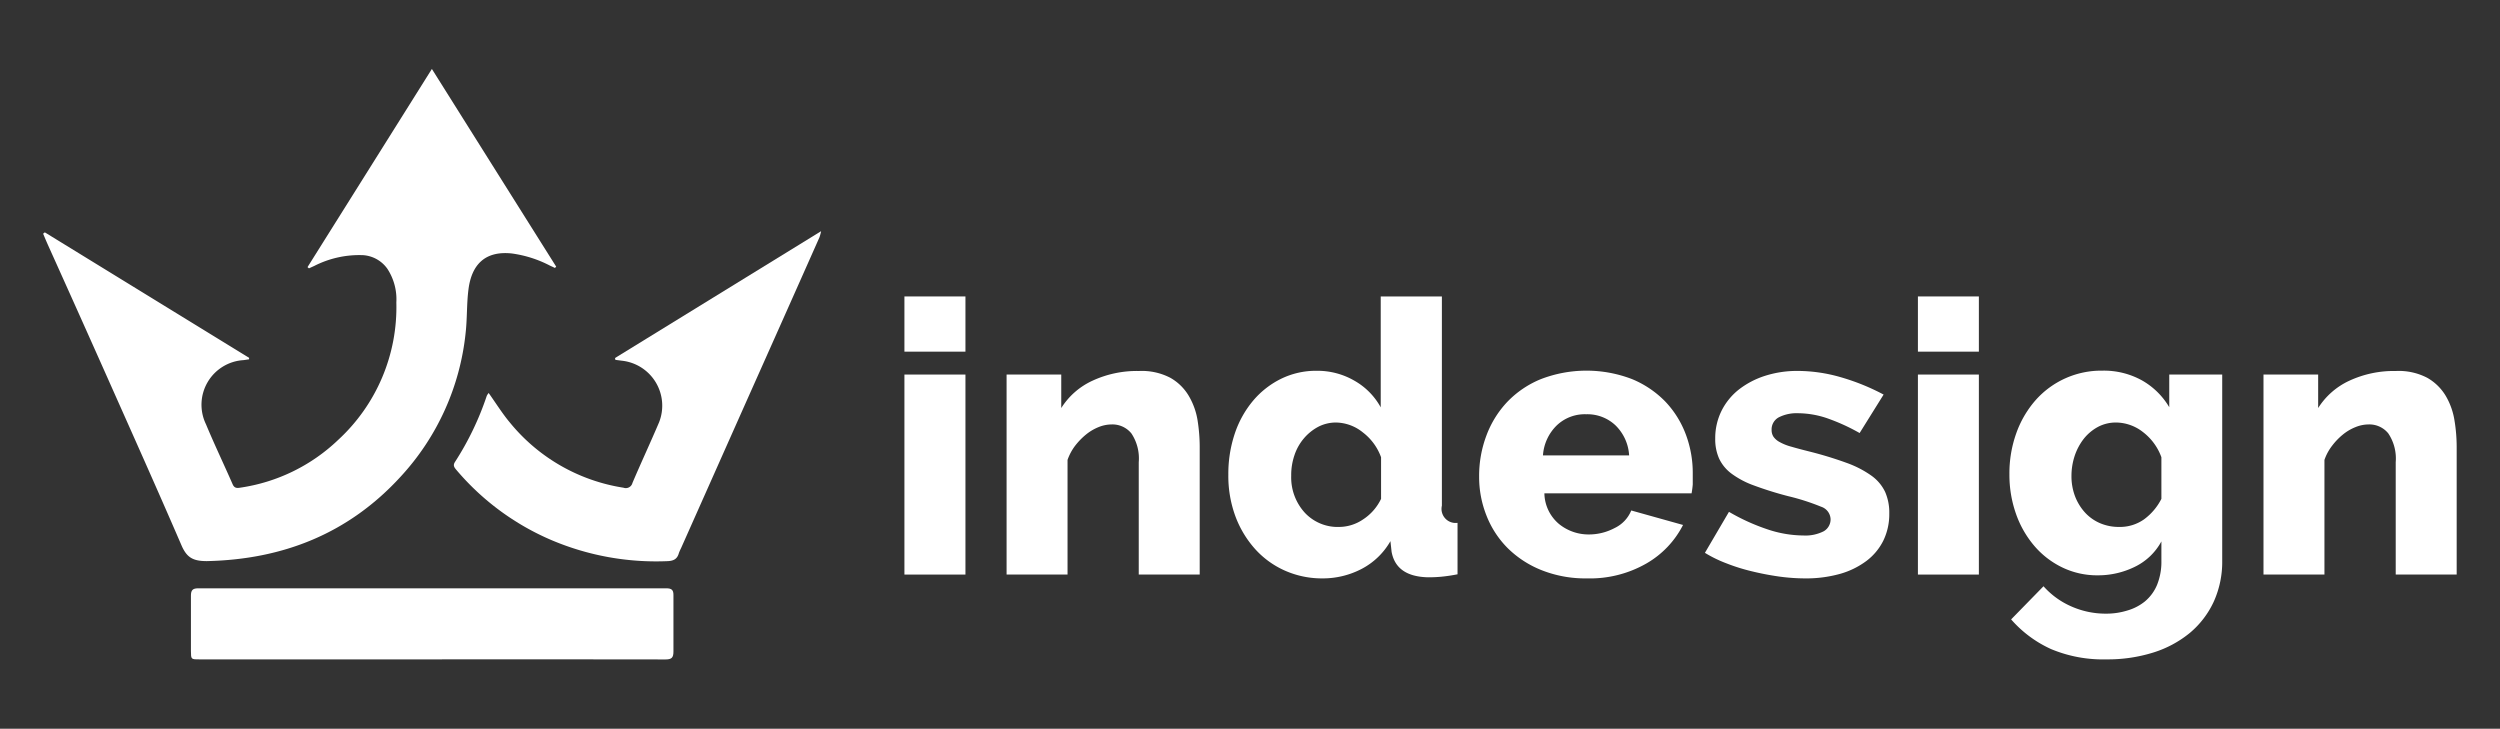
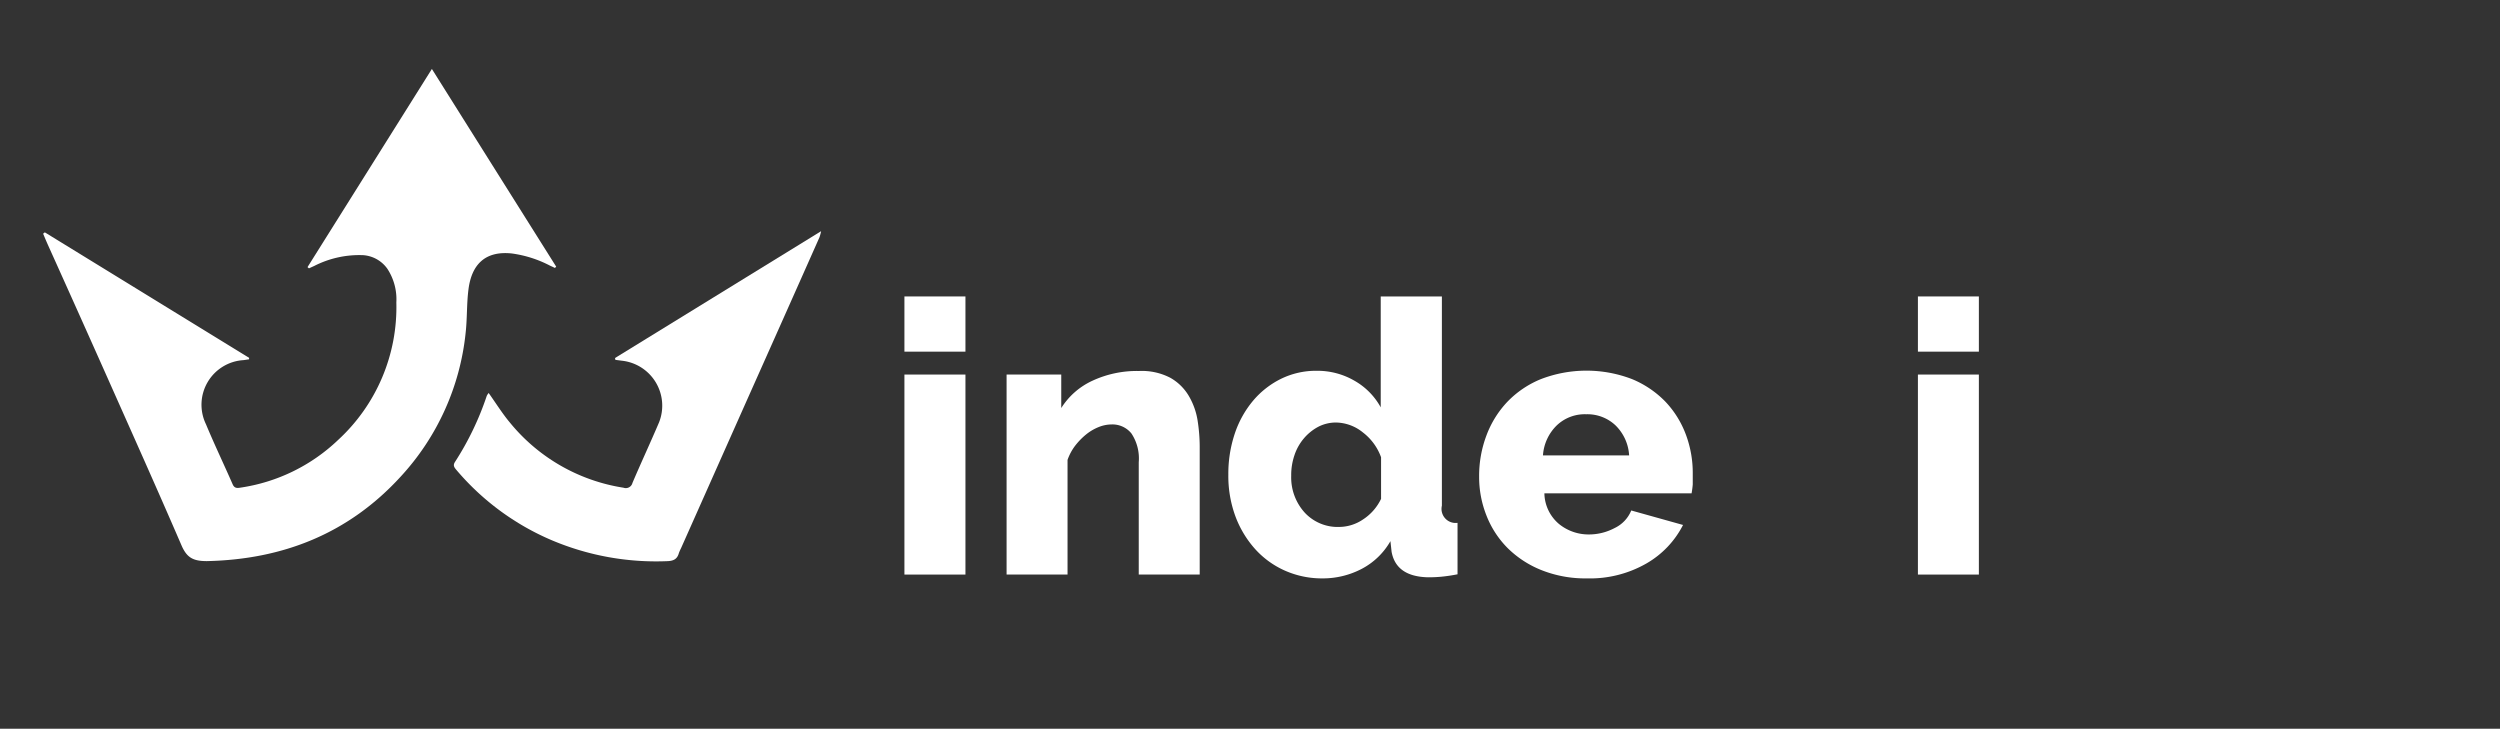
<svg xmlns="http://www.w3.org/2000/svg" id="Layer_1" data-name="Layer 1" viewBox="0 0 365.84 106.64">
  <rect x="0" y="0" width="365.84" height="106.64" fill="#333333" stroke="none" />
  <defs>
    <style>.cls-1{fill:#fff;}</style>
  </defs>
  <title>Indesign Rebrand</title>
  <path class="cls-1" d="M132.35,51.46V43.38h8.93v8.08Zm0,32.62V54.81h8.93V84.08Z" />
  <path class="cls-1" d="M175.56,84.08h-8.92V67.63a6.6,6.6,0,0,0-1.08-4.21,3.57,3.57,0,0,0-2.87-1.31,5.16,5.16,0,0,0-1.93.39,7.09,7.09,0,0,0-1.84,1.09,9.92,9.92,0,0,0-1.59,1.64,7.53,7.53,0,0,0-1.11,2.07V84.08H147.3V54.81h8v4.9a10.66,10.66,0,0,1,4.57-4,15.45,15.45,0,0,1,6.8-1.42,9,9,0,0,1,4.6,1A7.31,7.31,0,0,1,174,58a10.24,10.24,0,0,1,1.26,3.59,25,25,0,0,1,.3,3.79Z" />
  <path class="cls-1" d="M193.57,84.64A13.37,13.37,0,0,1,188,83.49a12.89,12.89,0,0,1-4.38-3.2,15,15,0,0,1-2.87-4.83,17.08,17.08,0,0,1-1-6,18.47,18.47,0,0,1,.94-6,14.74,14.74,0,0,1,2.68-4.82,12.66,12.66,0,0,1,4.1-3.21,11.62,11.62,0,0,1,5.21-1.17,10.79,10.79,0,0,1,5.52,1.45,10,10,0,0,1,3.85,3.9V43.38H211V74a2.06,2.06,0,0,0,2.29,2.51v7.53a24,24,0,0,1-2.43.36c-.69.06-1.31.08-1.87.08q-4.68-.1-5.35-3.73l-.17-1.56a10.39,10.39,0,0,1-4.23,4.07A12.27,12.27,0,0,1,193.57,84.64Zm2.4-7.53A6.28,6.28,0,0,0,199.48,76a7.38,7.38,0,0,0,2.62-3V66.91a8,8,0,0,0-2.7-3.66,6.38,6.38,0,0,0-3.87-1.42,5.61,5.61,0,0,0-2.65.64,7.14,7.14,0,0,0-2.09,1.7,7.4,7.4,0,0,0-1.37,2.46,9,9,0,0,0-.47,3,7.66,7.66,0,0,0,2,5.41A6.58,6.58,0,0,0,196,77.11Z" />
  <path class="cls-1" d="M232.21,84.64a17.34,17.34,0,0,1-6.61-1.2,14.81,14.81,0,0,1-5-3.26,13.91,13.91,0,0,1-3.09-4.77,15.3,15.3,0,0,1-1.06-5.66,16.74,16.74,0,0,1,1.06-6,14.52,14.52,0,0,1,3.06-4.94,14.28,14.28,0,0,1,4.94-3.34,18.59,18.59,0,0,1,13.3,0,14.52,14.52,0,0,1,4.9,3.31,14.18,14.18,0,0,1,3,4.83,16,16,0,0,1,1,5.74c0,.52,0,1,0,1.53a12.46,12.46,0,0,1-.17,1.31H226a6,6,0,0,0,2.14,4.49,6.86,6.86,0,0,0,4.38,1.53,8,8,0,0,0,3.76-.94,4.87,4.87,0,0,0,2.43-2.57l7.58,2.12a13.63,13.63,0,0,1-5.35,5.63A16.62,16.62,0,0,1,232.21,84.64Zm6.19-18a6.68,6.68,0,0,0-2-4.4,6,6,0,0,0-4.29-1.62,5.94,5.94,0,0,0-4.32,1.65,6.78,6.78,0,0,0-2,4.37Z" />
-   <path class="cls-1" d="M264.1,84.64a28.42,28.42,0,0,1-3.82-.28c-1.32-.19-2.63-.44-3.93-.76a27.48,27.48,0,0,1-3.73-1.17,18.63,18.63,0,0,1-3.13-1.53l3.52-6a29.84,29.84,0,0,0,5.63,2.56,16.73,16.73,0,0,0,5.24.9,5.88,5.88,0,0,0,3-.62,2,2,0,0,0,1-1.78,2,2,0,0,0-1.39-1.81,32.94,32.94,0,0,0-4.8-1.54,51.14,51.14,0,0,1-5-1.56,12.78,12.78,0,0,1-3.32-1.75,5.85,5.85,0,0,1-1.81-2.21,6.94,6.94,0,0,1-.56-2.9,9,9,0,0,1,.92-4.07A9.23,9.23,0,0,1,254.46,57a12.38,12.38,0,0,1,3.82-2,15.38,15.38,0,0,1,4.82-.72,22.83,22.83,0,0,1,6.27.92,32.33,32.33,0,0,1,6.27,2.54l-3.51,5.63a28.77,28.77,0,0,0-4.88-2.21,13.51,13.51,0,0,0-4.15-.69,5.76,5.76,0,0,0-2.76.58,2,2,0,0,0-1.09,1.87,1.78,1.78,0,0,0,.28,1,2.62,2.62,0,0,0,.92.78,7.42,7.42,0,0,0,1.7.67c.71.21,1.58.44,2.62.7a55.38,55.38,0,0,1,5.47,1.67,15,15,0,0,1,3.62,1.87,6.21,6.21,0,0,1,2,2.37,7.55,7.55,0,0,1,.61,3.18,8.86,8.86,0,0,1-.86,3.93,8.38,8.38,0,0,1-2.49,3,11.82,11.82,0,0,1-3.9,1.9A18.43,18.43,0,0,1,264.1,84.64Z" />
-   <path class="cls-1" d="M280.66,51.46V43.38h8.92v8.08Zm0,32.62V54.81h8.92V84.08Z" />
-   <path class="cls-1" d="M307,84.19A11.72,11.72,0,0,1,301.71,83a12.51,12.51,0,0,1-4.07-3.18A14.71,14.71,0,0,1,295,75.16a17.17,17.17,0,0,1-.95-5.75,17.39,17.39,0,0,1,1-6,14.82,14.82,0,0,1,2.78-4.79,12.83,12.83,0,0,1,9.82-4.38,11.5,11.5,0,0,1,5.79,1.42,10.82,10.82,0,0,1,4,3.93V54.81h7.75V82.07a14.09,14.09,0,0,1-1.25,6,13.14,13.14,0,0,1-3.49,4.55,15.86,15.86,0,0,1-5.35,2.87,22.29,22.29,0,0,1-6.86,1,19.66,19.66,0,0,1-8.08-1.5,17.16,17.16,0,0,1-5.86-4.35l4.74-4.85a11.7,11.7,0,0,0,4,2.92,12.41,12.41,0,0,0,5.16,1.09,10.32,10.32,0,0,0,3.07-.45A7.33,7.33,0,0,0,313.89,88a6.3,6.3,0,0,0,1.76-2.4,9,9,0,0,0,.64-3.54V79.23a8.76,8.76,0,0,1-3.88,3.71A12.16,12.16,0,0,1,307,84.19Zm3.12-7.08A6.11,6.11,0,0,0,313.75,76,8.47,8.47,0,0,0,316.29,73V66.91a8.1,8.1,0,0,0-2.73-3.71,6.46,6.46,0,0,0-3.91-1.37,5.57,5.57,0,0,0-2.64.64,6.74,6.74,0,0,0-2.07,1.73,8.38,8.38,0,0,0-1.34,2.51,9.36,9.36,0,0,0-.47,2.93,8.22,8.22,0,0,0,.53,3A7.48,7.48,0,0,0,305.11,75a6.39,6.39,0,0,0,2.2,1.56A7,7,0,0,0,310.1,77.11Z" />
-   <path class="cls-1" d="M359.5,84.08h-8.92V67.63a6.6,6.6,0,0,0-1.09-4.21,3.55,3.55,0,0,0-2.87-1.31,5.14,5.14,0,0,0-1.92.39,7,7,0,0,0-1.85,1.09,9.49,9.49,0,0,0-1.58,1.64,7.3,7.3,0,0,0-1.12,2.07V84.08h-8.92V54.81h8v4.9a10.72,10.72,0,0,1,4.57-4,15.48,15.48,0,0,1,6.8-1.42,9,9,0,0,1,4.6,1A7.41,7.41,0,0,1,357.94,58a10.23,10.23,0,0,1,1.25,3.59,23.8,23.8,0,0,1,.31,3.79Z" />
+   <path class="cls-1" d="M280.66,51.46V43.38h8.92v8.08Zm0,32.62V54.81h8.92V84.08" />
  <path class="cls-1" d="M6.56,34,36.45,52.36l0,.22-.81.12a6.54,6.54,0,0,0-5.5,9.38c1.25,3,2.62,5.85,3.9,8.78.26.6.65.58,1.14.5a26.22,26.22,0,0,0,14.32-7A26.39,26.39,0,0,0,58,44.25a8.14,8.14,0,0,0-1.31-4.91,4.74,4.74,0,0,0-3.54-2A14.48,14.48,0,0,0,46,38.91l-.79.36L45,39.09l18.2-29c6.14,9.77,12.16,19.35,18.19,28.93l-.18.19-.75-.35a17,17,0,0,0-5.57-1.77c-4-.42-5.88,1.74-6.33,5.22-.28,2.12-.18,4.27-.42,6.39a36.52,36.52,0,0,1-9.51,21.05c-7.59,8.3-17.19,12.12-28.36,12.36-2,0-2.94-.49-3.73-2.35C23,71.56,19.34,63.4,15.7,55.22Q11.38,45.52,7,35.81c-.24-.54-.46-1.07-.69-1.61Z" />
  <path class="cls-1" d="M71.51,57.51c1.06,1.49,2,3,3.06,4.27a26.76,26.76,0,0,0,16.67,9.59,1,1,0,0,0,1.31-.7c1.28-3,2.63-5.9,3.9-8.88a6.62,6.62,0,0,0-5.4-9l-1-.13L90,52.39l30.16-18.56a7.26,7.26,0,0,1-.24.89q-5.25,11.82-10.53,23.64-4.86,10.92-9.73,21.86a6.73,6.73,0,0,0-.32.73c-.25.91-.84,1.15-1.77,1.17a39.17,39.17,0,0,1-16.84-3.07,37.51,37.51,0,0,1-14-10.35c-.29-.35-.45-.63-.15-1.1a42.65,42.65,0,0,0,4.65-9.67A2,2,0,0,1,71.51,57.51Z" />
-   <path class="cls-1" d="M63.19,96.49h-34c-1.24,0-1.24,0-1.25-1.22,0-2.7,0-5.4,0-8.1,0-.79.24-1.08,1.07-1.08q34.23,0,68.47,0c.81,0,1.09.23,1.07,1.06,0,2.73,0,5.46,0,8.19,0,.9-.26,1.16-1.16,1.16Q80.28,96.47,63.19,96.49Z" />
</svg>